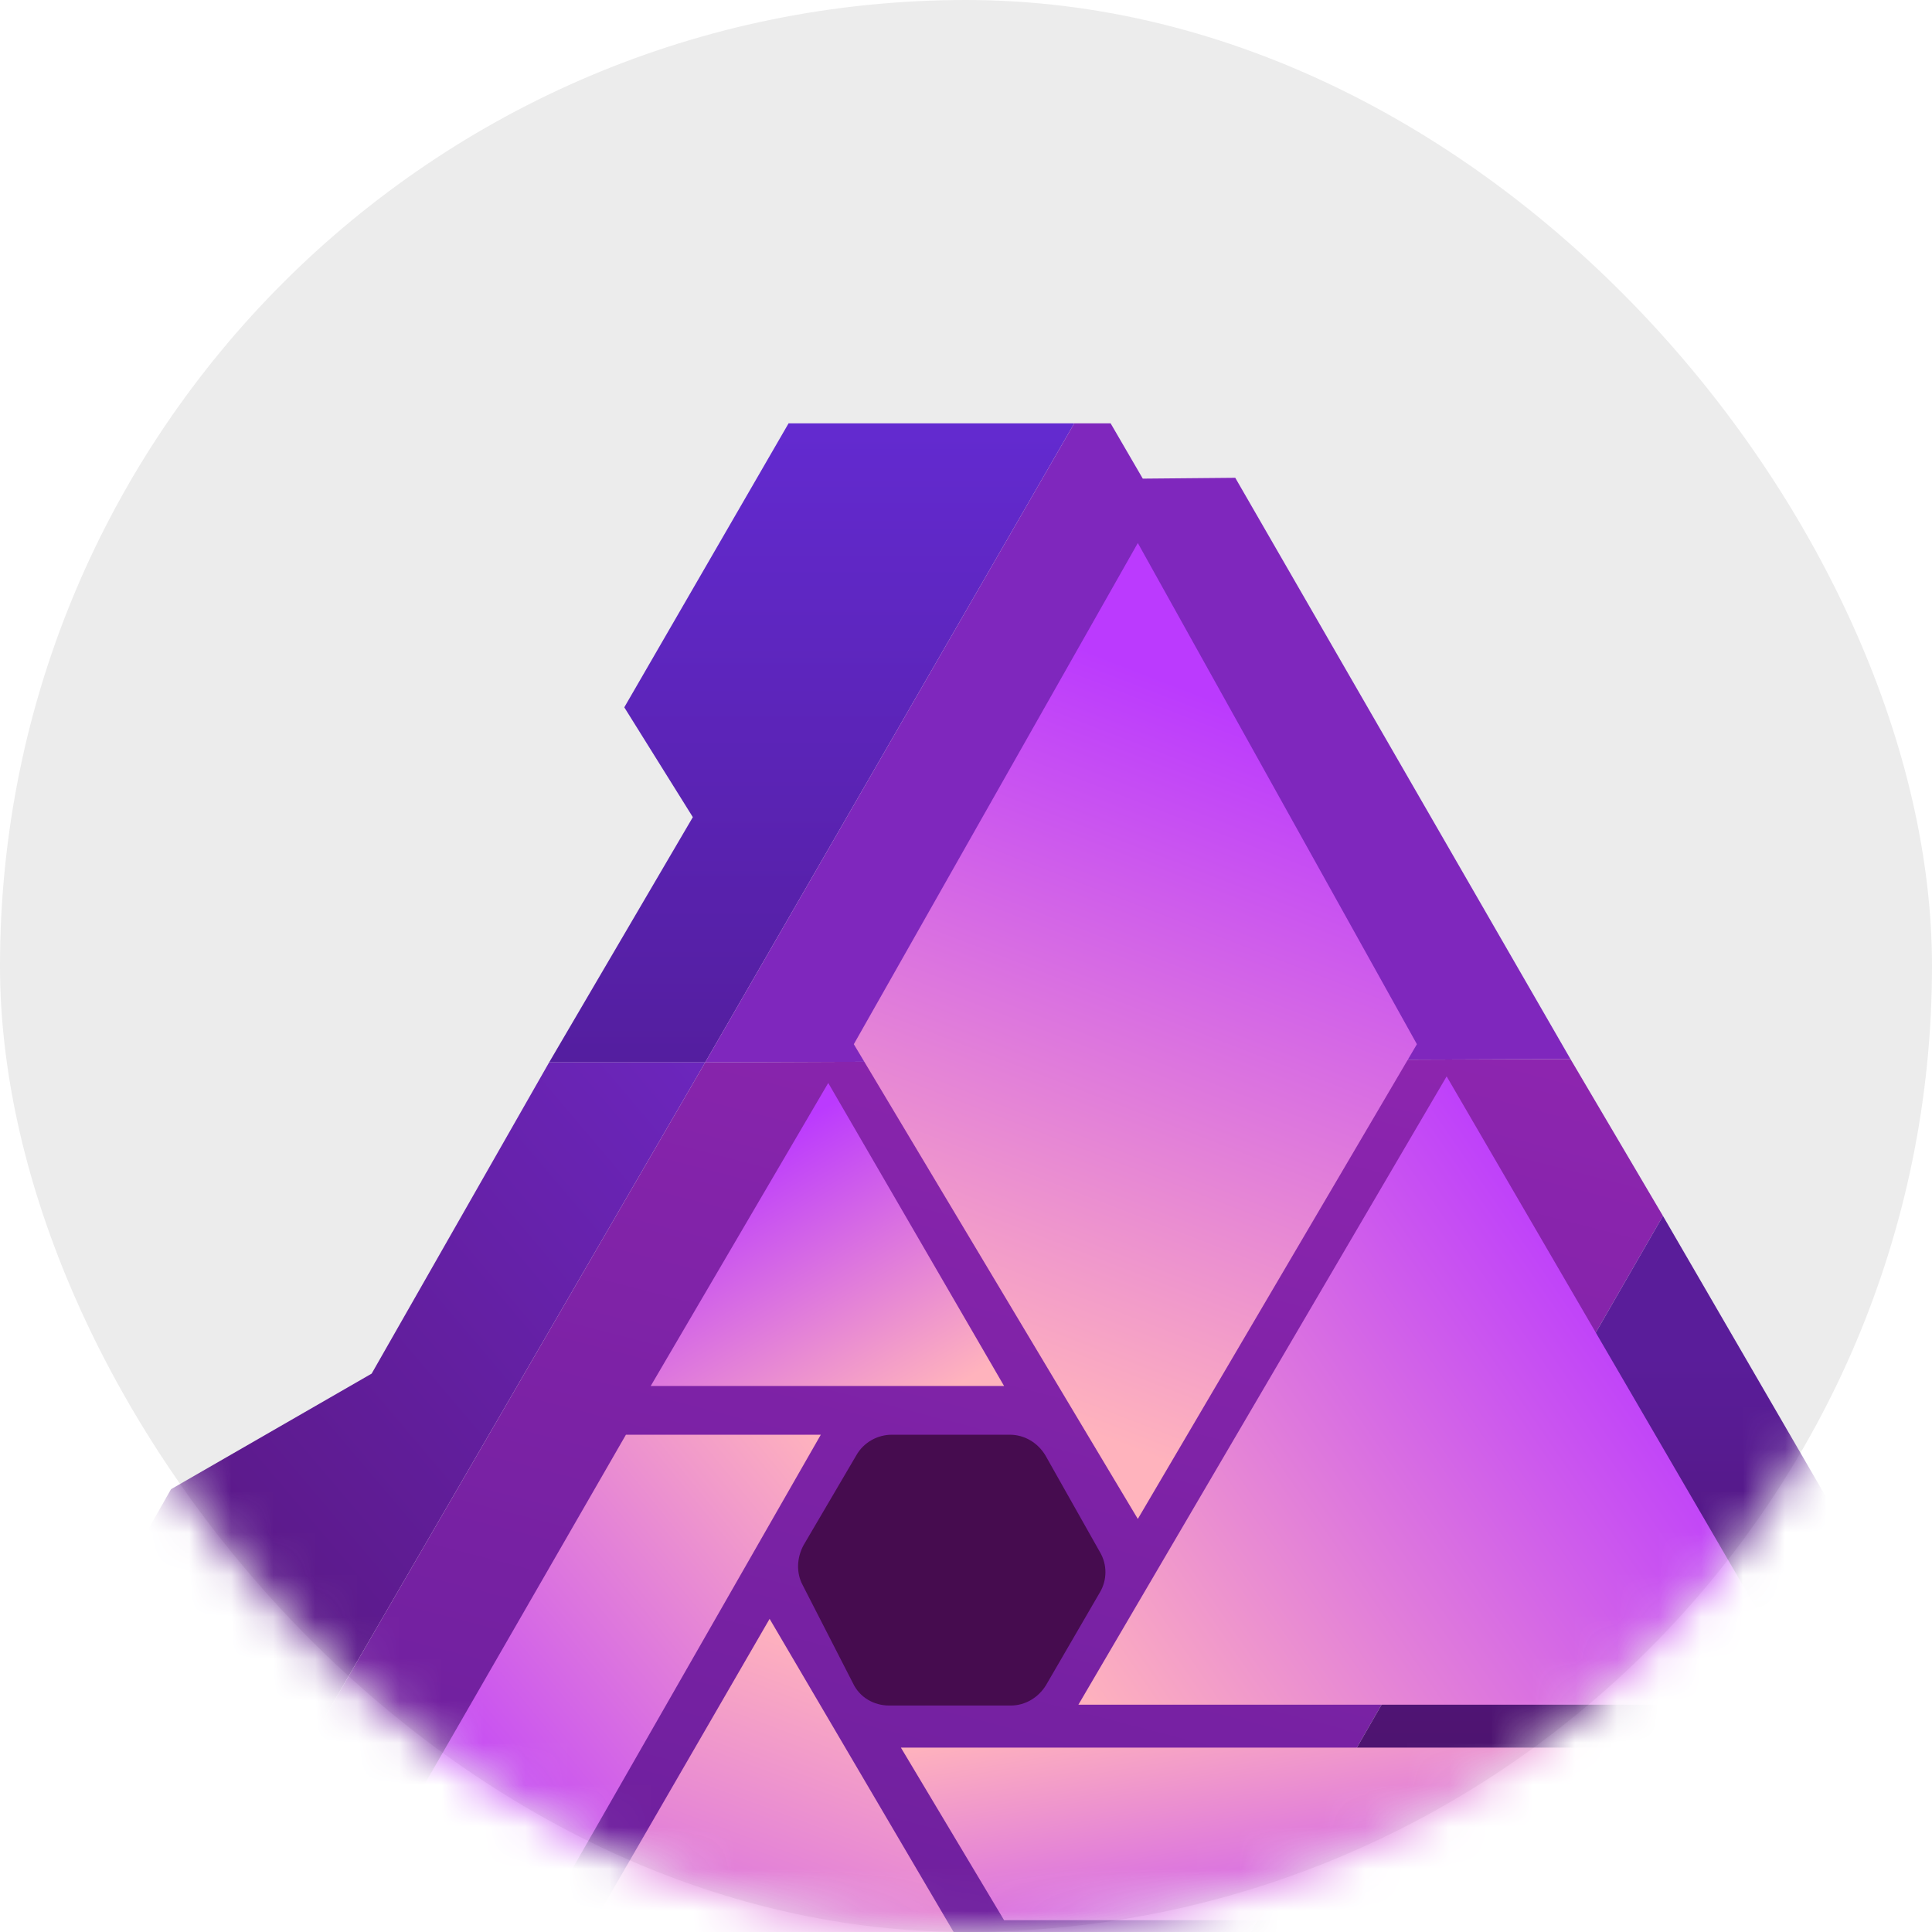
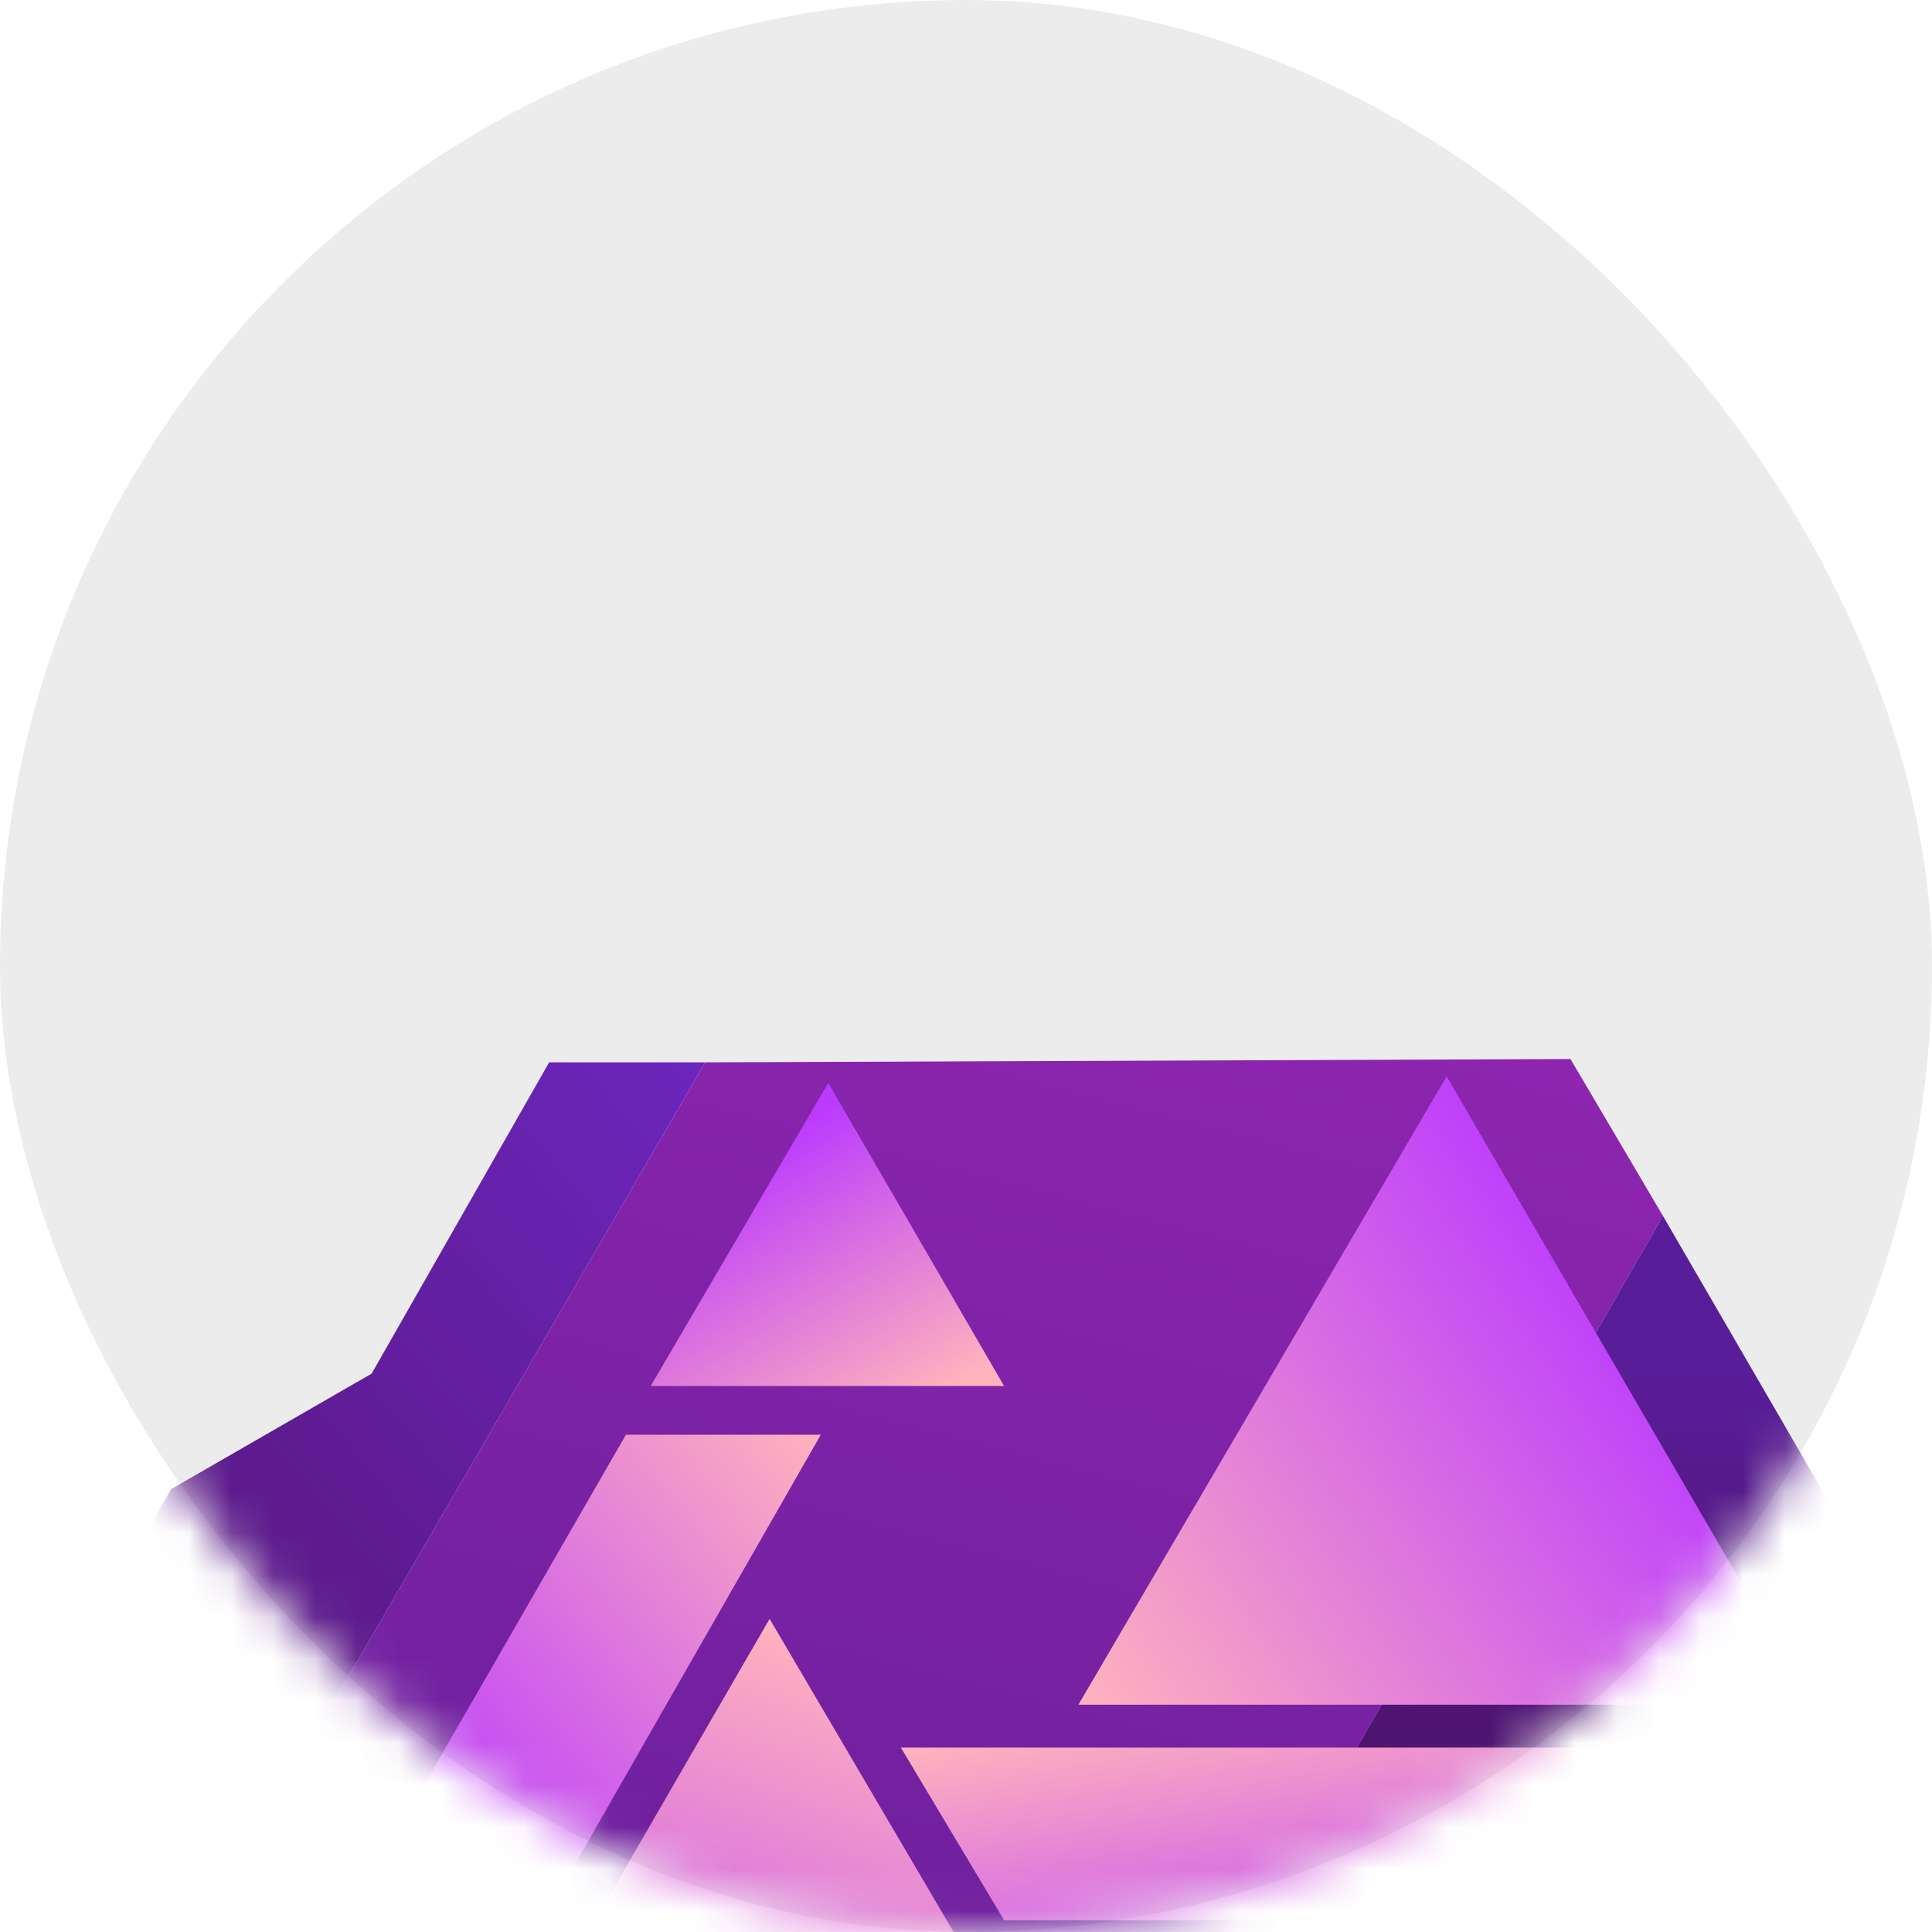
<svg xmlns="http://www.w3.org/2000/svg" xmlns:xlink="http://www.w3.org/1999/xlink" width="46px" height="46px" viewBox="0 0 46 46" version="1.1">
  <title>logo-affinity-photo-circle</title>
  <desc>Created with Sketch.</desc>
  <defs>
    <rect id="path-1" x="0" y="0" width="46" height="46" rx="23" />
    <linearGradient x1="50.017%" y1="0.059%" x2="50.017%" y2="100.025%" id="linearGradient-3">
      <stop stop-color="#632AD0" offset="0%" />
      <stop stop-color="#541E9F" offset="100%" />
    </linearGradient>
    <linearGradient x1="89.53%" y1="-8.728%" x2="6.276%" y2="91.256%" id="linearGradient-4">
      <stop stop-color="#6C26BD" offset="0%" />
      <stop stop-color="#501165" offset="100%" />
    </linearGradient>
    <linearGradient x1="73.857%" y1="-6.998%" x2="35.766%" y2="93.018%" id="linearGradient-5">
      <stop stop-color="#8D25AF" offset="0%" />
      <stop stop-color="#691F9B" offset="100%" />
    </linearGradient>
    <linearGradient x1="50.014%" y1="15.079%" x2="50.014%" y2="99.999%" id="linearGradient-6">
      <stop stop-color="#5A1D9A" offset="0%" />
      <stop stop-color="#420A45" offset="100%" />
    </linearGradient>
    <linearGradient x1="41.079%" y1="91.13%" x2="58.199%" y2="14.608%" id="linearGradient-7">
      <stop stop-color="#FFB3BD" offset="0%" />
      <stop stop-color="#BB3AFE" offset="100%" />
    </linearGradient>
    <linearGradient x1="67.704%" y1="112.473%" x2="13.165%" y2="32.561%" id="linearGradient-8">
      <stop stop-color="#FFB3BD" offset="0%" />
      <stop stop-color="#BB3AFE" offset="100%" />
    </linearGradient>
    <linearGradient x1="-2.586%" y1="95.541%" x2="82.768%" y2="45.521%" id="linearGradient-9">
      <stop stop-color="#FFB3BD" offset="0%" />
      <stop stop-color="#BB3AFE" offset="100%" />
    </linearGradient>
    <linearGradient x1="101.823%" y1="1.841%" x2="32.662%" y2="66.342%" id="linearGradient-10">
      <stop stop-color="#FFB3BD" offset="0%" />
      <stop stop-color="#BB3AFE" offset="100%" />
    </linearGradient>
    <linearGradient x1="86.909%" y1="16.313%" x2="36.889%" y2="129.717%" id="linearGradient-11">
      <stop stop-color="#FFB3BD" offset="0%" />
      <stop stop-color="#BB3AFE" offset="100%" />
    </linearGradient>
    <linearGradient x1="-0.026%" y1="0.234%" x2="100.037%" y2="100.037%" id="linearGradient-12">
      <stop stop-color="#FFB3BD" offset="0%" />
      <stop stop-color="#BB3AFE" offset="100%" />
    </linearGradient>
  </defs>
  <g id="Page-1" stroke="none" stroke-width="1" fill="none" fill-rule="evenodd">
    <g id="Design" transform="translate(-83, -1520)">
      <g id="logo-affinity-photo" transform="translate(83, 1520)">
        <mask id="mask-2" fill="white">
          <use xlink:href="#path-1" />
        </mask>
        <use id="Mask" fill="#ECECEC" fill-rule="nonzero" xlink:href="#path-1" />
        <g mask="url(#mask-2)" fill-rule="nonzero">
          <g transform="translate(-1, 10)">
-             <polygon id="Fill-1" fill="url(#linearGradient-3)" points="19.776 0.079 15.864 6.841 17.496 9.456 14.075 15.294 17.791 15.294 26.578 0.079" />
            <polygon id="Fill-2" fill="url(#linearGradient-4)" points="14.075 15.294 9.849 22.705 5.072 25.457 0 34.382 3.322 40.201 17.791 15.294" />
            <polygon id="Fill-3" fill="url(#linearGradient-5)" points="27.875 41.046 3.853 41.046 3.322 40.201 17.791 15.294 38.392 15.215 40.594 18.95" />
-             <polygon id="Fill-4" fill="#7F27BD" points="26.578 0.079 17.791 15.294 38.392 15.215 30.411 1.376 28.209 1.396 27.443 0.079" />
            <polygon id="Fill-5" fill="url(#linearGradient-6)" points="27.875 41.046 47.062 41.046 50.325 35.719 40.594 18.95" />
-             <polygon id="Fill-8" fill="url(#linearGradient-7)" points="28.091 2.929 21.329 14.862 28.091 26.165 34.736 14.862" />
            <polygon id="Fill-9" fill="url(#linearGradient-8)" points="20.72 15.785 16.493 23 24.907 23" />
            <polygon id="Fill-10" fill="url(#linearGradient-9)" points="35.444 15.628 26.676 30.588 44.152 30.588" />
            <polygon id="Fill-11" fill="url(#linearGradient-10)" points="20.543 24.16 15.903 24.16 6.979 39.65 11.677 39.65" />
            <polygon id="Fill-12" fill="url(#linearGradient-11)" points="19.324 28.544 12.896 39.65 25.85 39.65" />
            <polygon id="Fill-13" fill="url(#linearGradient-12)" points="22.45 31.61 44.585 31.61 47.042 35.719 24.907 35.719" />
-             <path d="M22.233,24.16 L25.044,24.16 C25.398,24.16 25.713,24.356 25.89,24.651 L27.187,26.951 C27.364,27.246 27.364,27.62 27.187,27.915 L25.909,30.116 C25.732,30.411 25.418,30.608 25.064,30.608 L22.174,30.608 C21.801,30.608 21.467,30.411 21.309,30.077 L20.11,27.738 C19.953,27.443 19.973,27.089 20.13,26.794 L21.388,24.651 C21.565,24.337 21.899,24.16 22.233,24.16" id="Fill-14" fill="#460C4F" />
          </g>
        </g>
      </g>
    </g>
  </g>
</svg>